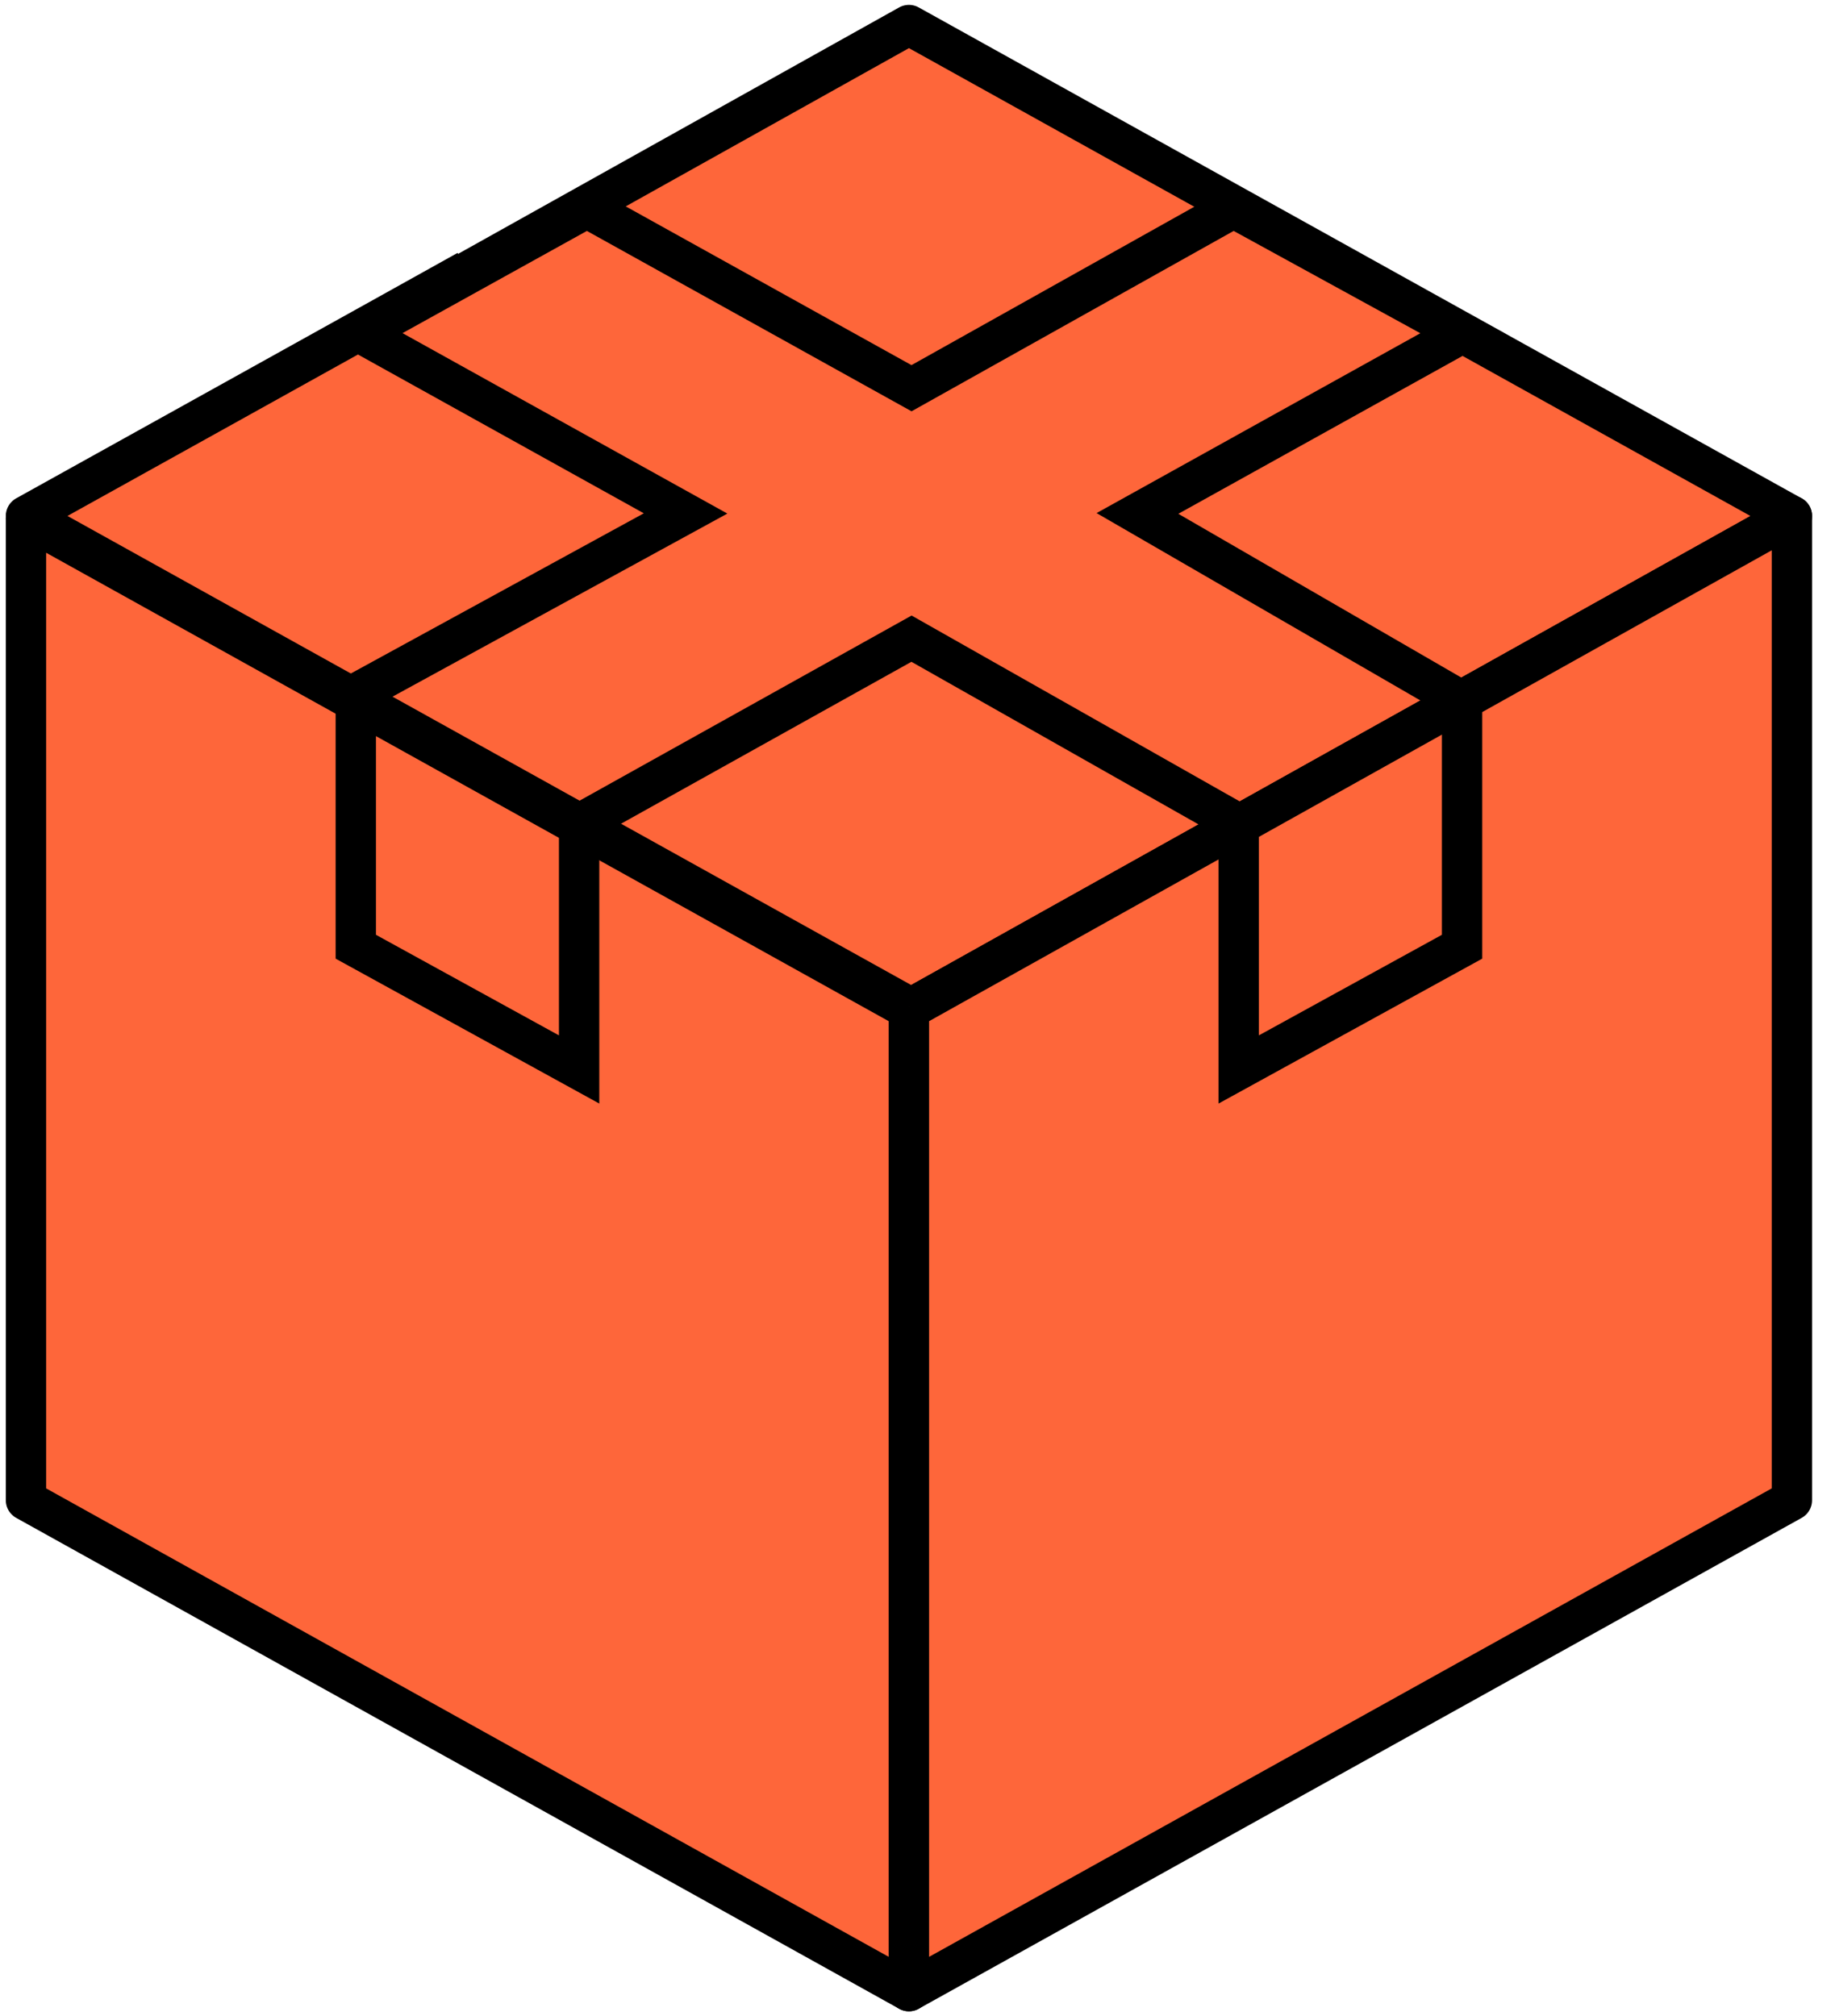
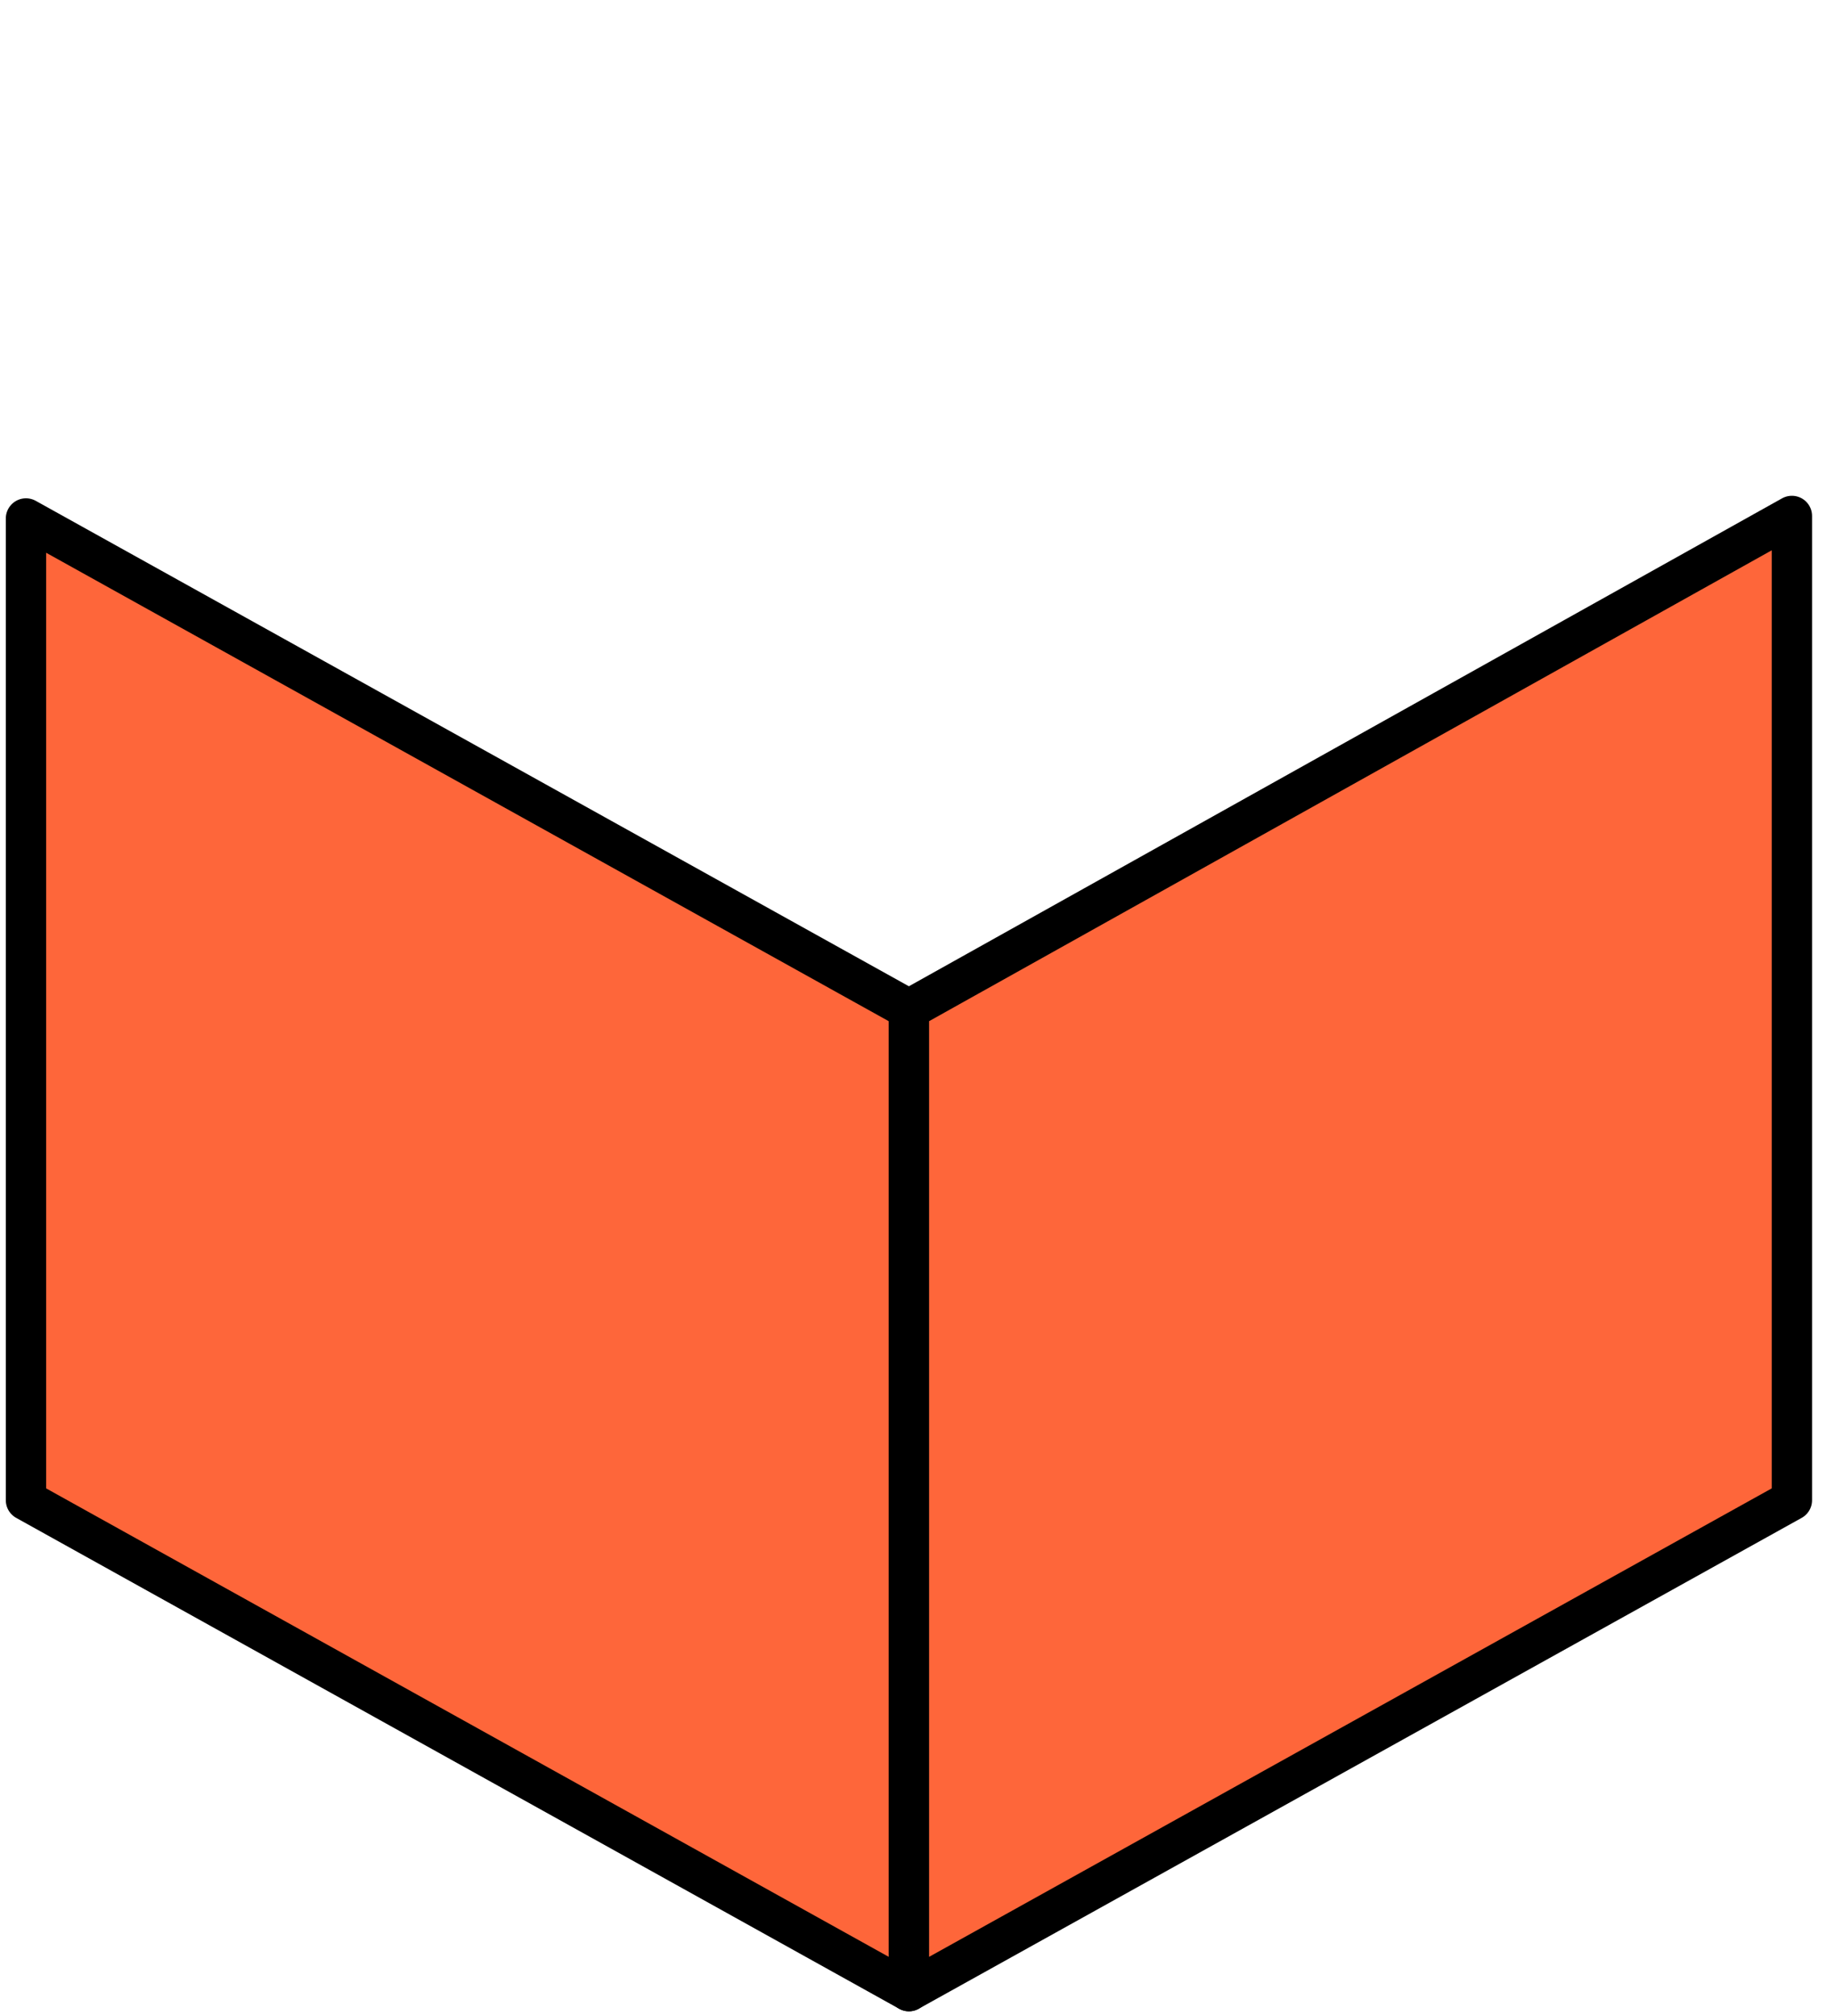
<svg xmlns="http://www.w3.org/2000/svg" width="91" height="100" viewBox="0 0 91 100" fill="none">
-   <path d="M45.075 1.242L88.861 25.59L45.075 50.062L1.288 25.714L45.075 1.242Z" fill="#FE663A" stroke="black" stroke-width="2" stroke-miterlimit="10" stroke-linejoin="round" />
  <path d="M1.288 74.41L45.075 98.758V50.063L1.288 25.715V74.41Z" fill="#FE663A" stroke="black" stroke-width="2" stroke-miterlimit="10" stroke-linejoin="round" />
  <path d="M88.862 74.41L45.075 98.757V50.062L88.862 25.59V74.41Z" fill="#FE663A" stroke="black" stroke-width="2" stroke-miterlimit="10" stroke-linejoin="round" />
-   <path d="M23.181 13.416C21.636 14.286 1.288 25.59 1.288 25.59L45.075 49.938" fill="#FE663A" />
-   <path d="M23.181 13.416C21.636 14.286 1.288 25.59 1.288 25.59L45.075 49.938" stroke="black" stroke-width="2" stroke-miterlimit="10" stroke-linejoin="round" />
-   <path d="M56.408 25.466L72.506 16.522L61.173 10.31L45.203 19.255L29.105 10.31L17.901 16.522L33.999 25.466L17.644 34.41V46.956L28.719 53.044V40.87L45.203 31.677L61.43 40.87V53.044L72.506 46.956V34.783L56.408 25.466Z" stroke="black" stroke-width="2" stroke-miterlimit="10" />
</svg>